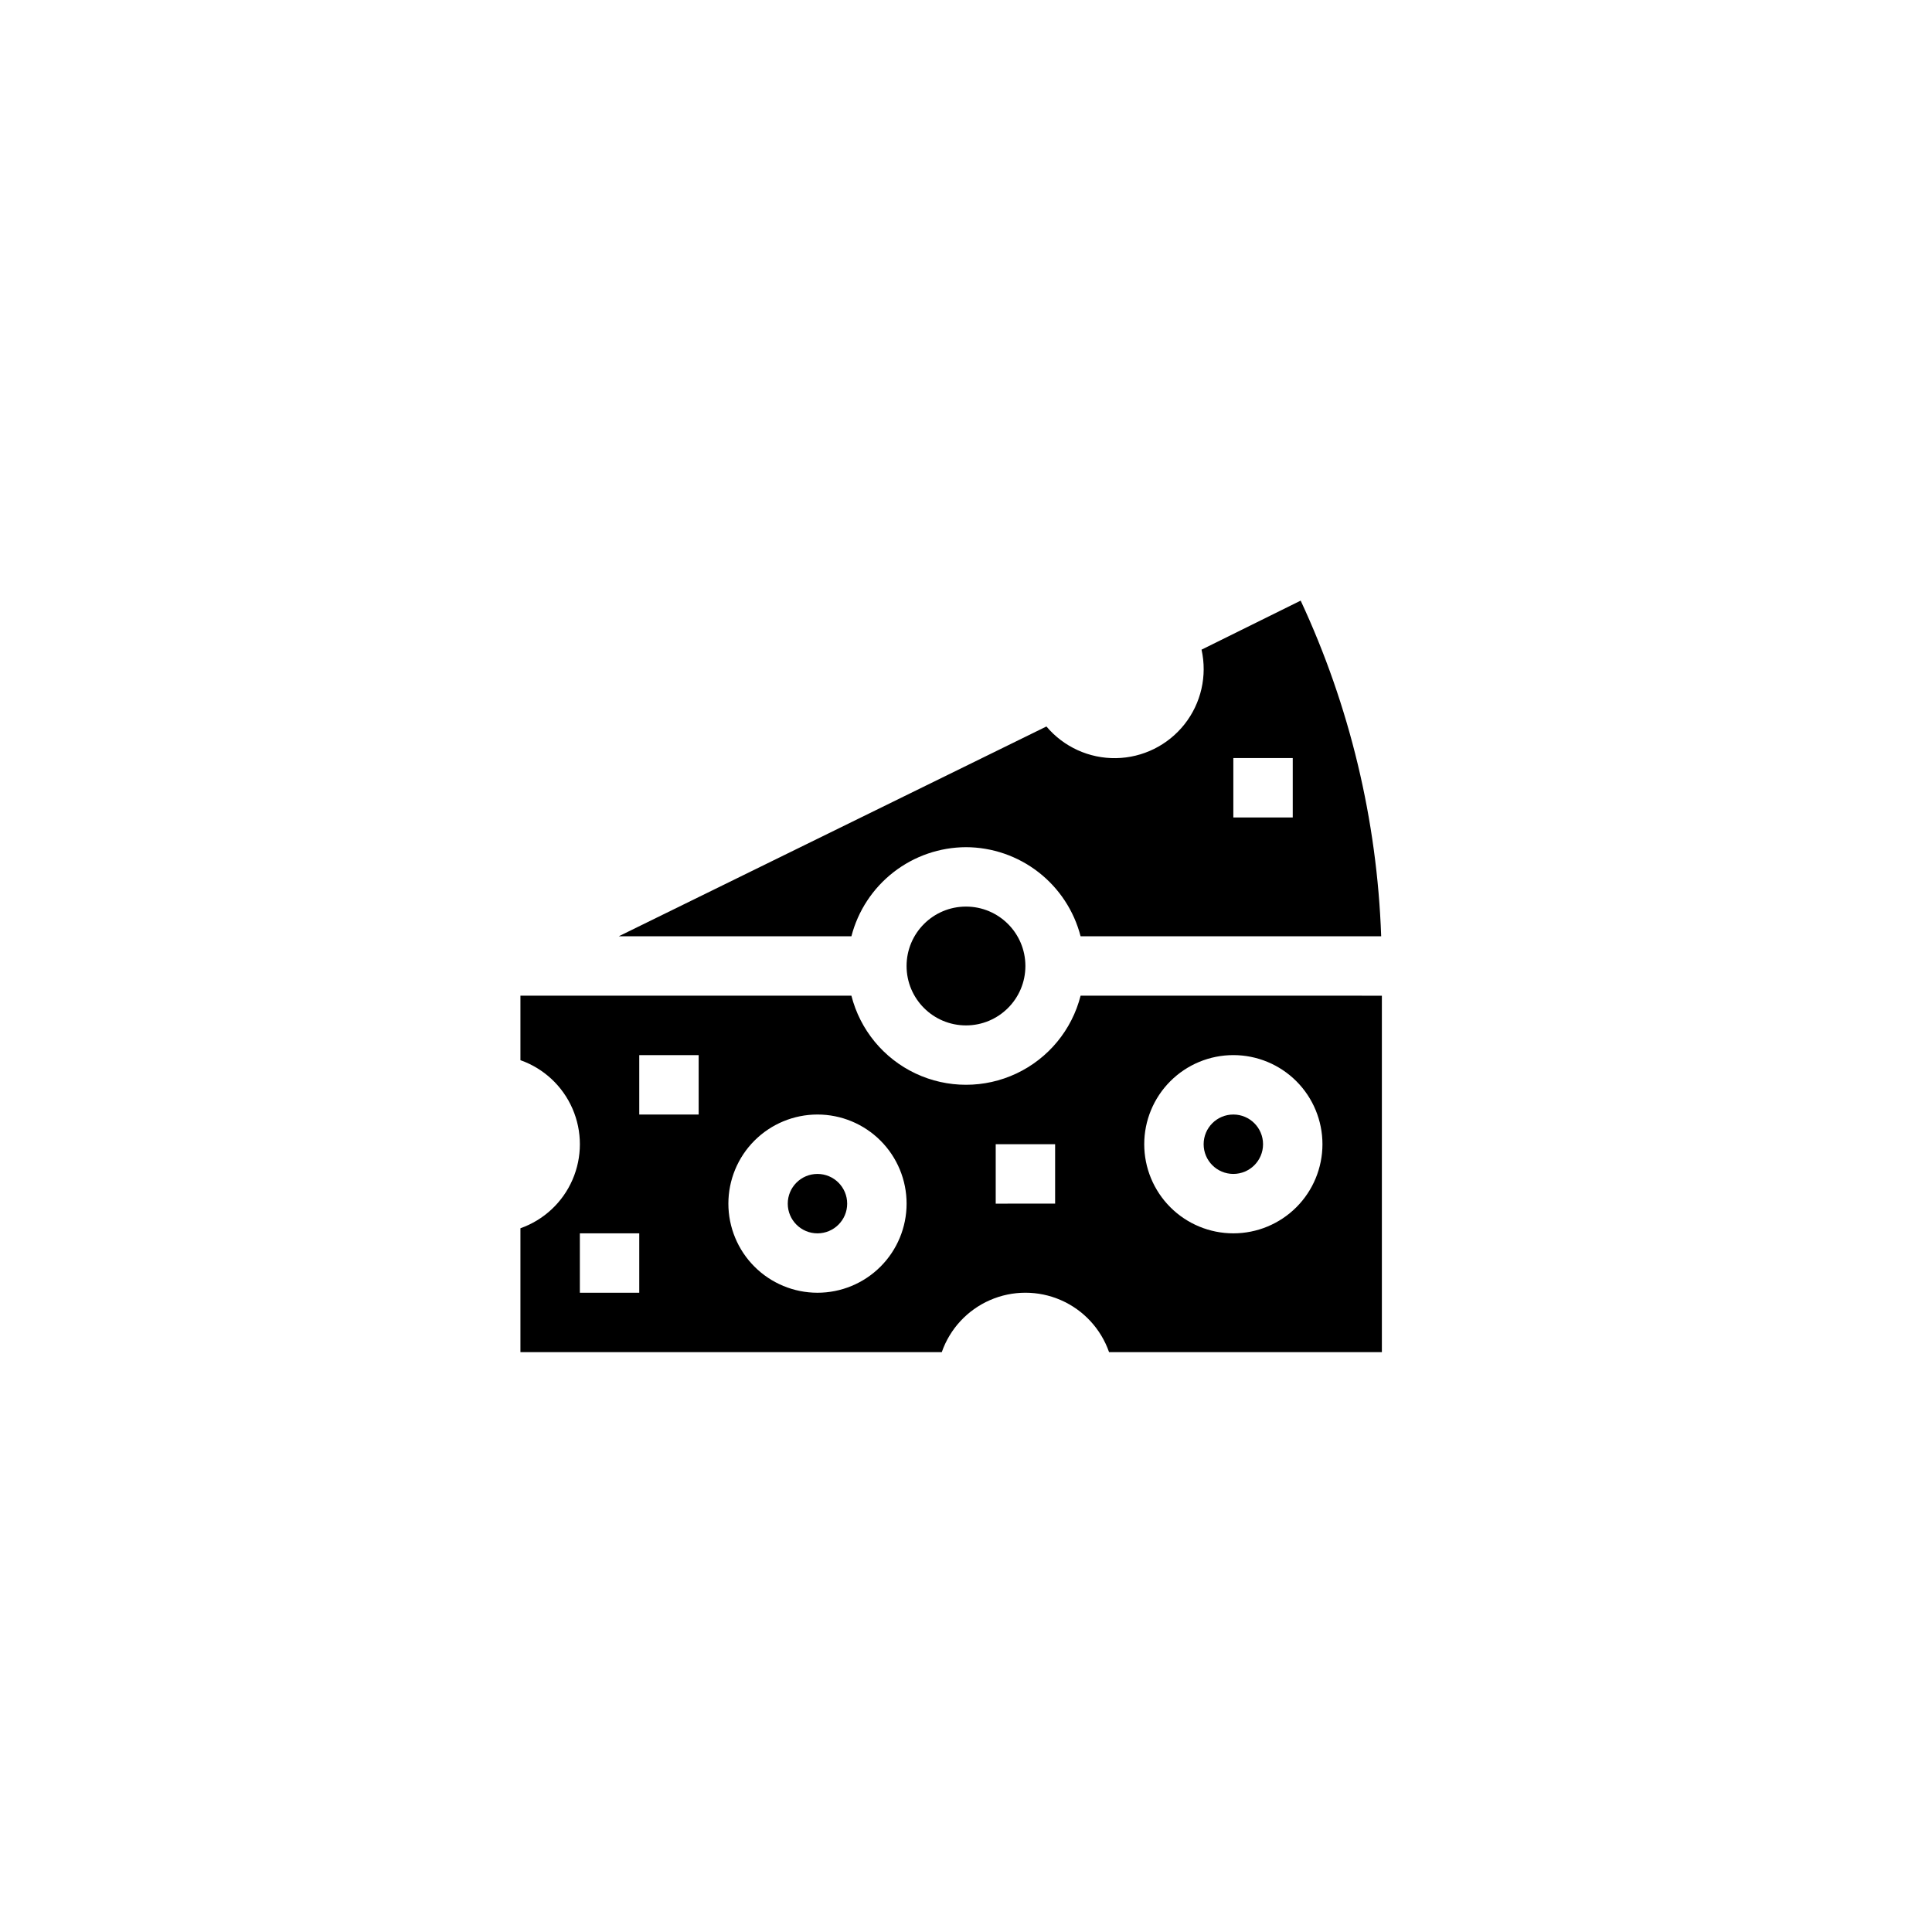
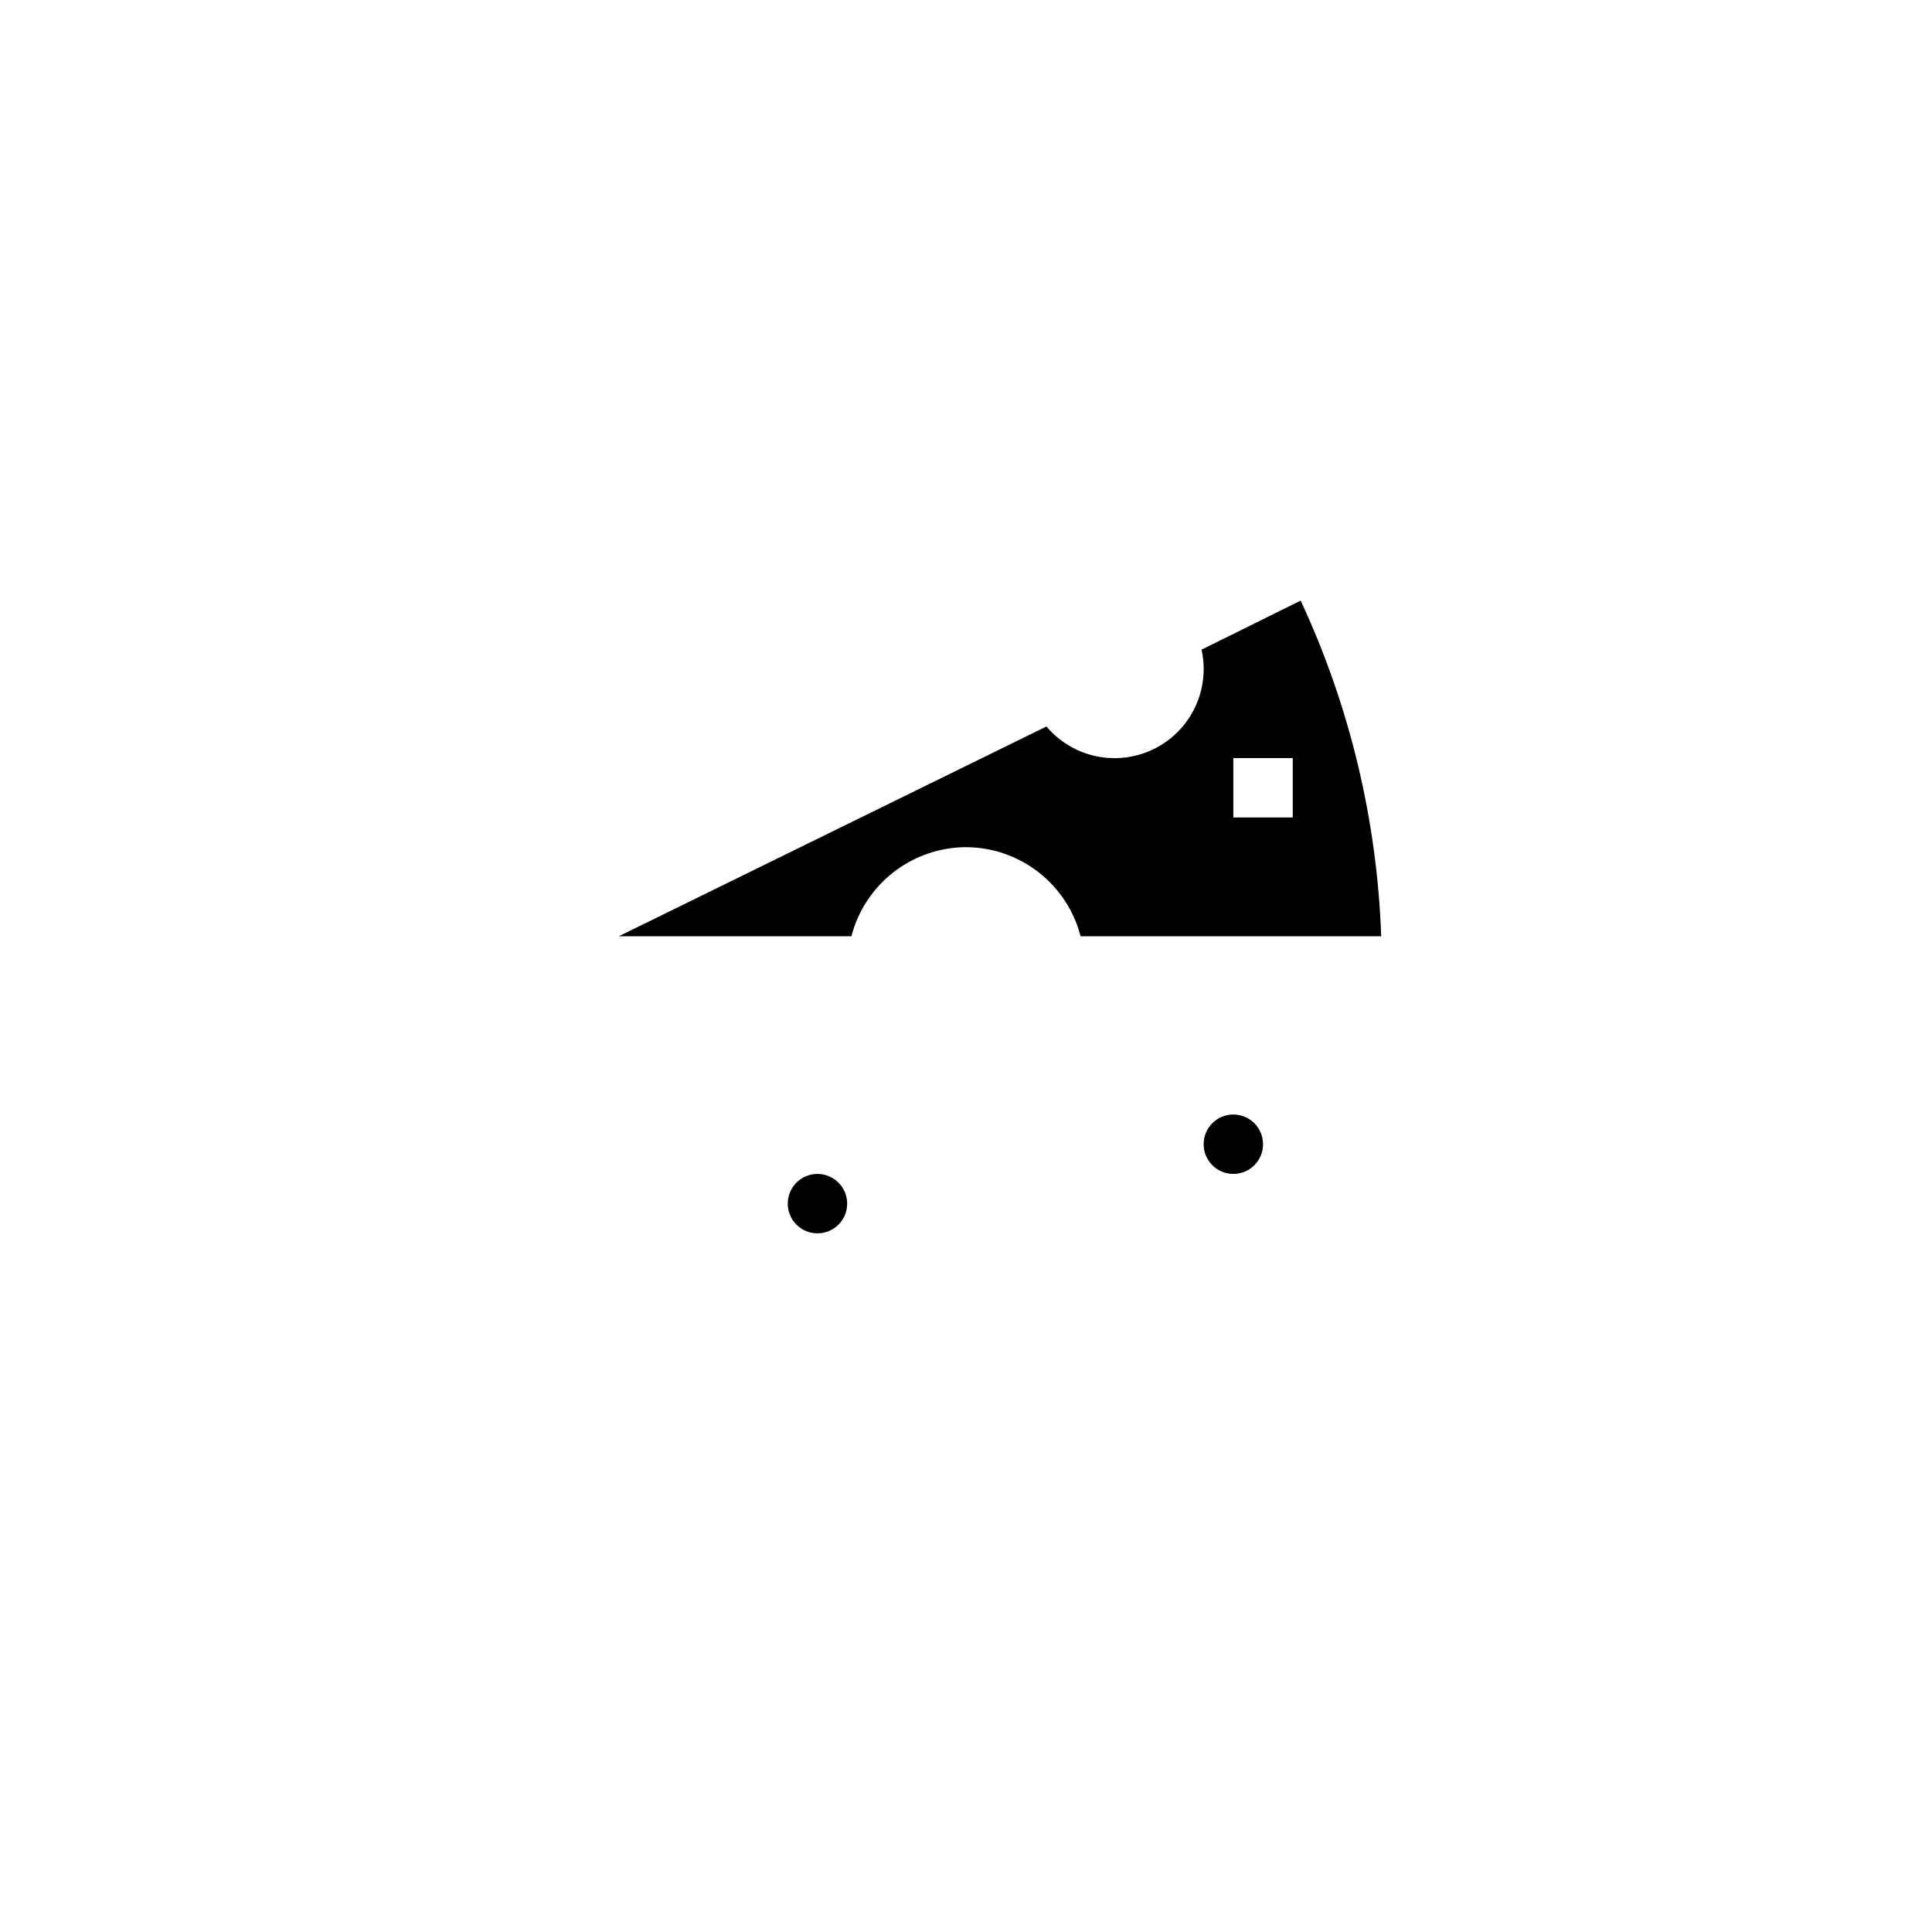
<svg xmlns="http://www.w3.org/2000/svg" fill="#000000" width="800px" height="800px" version="1.1" viewBox="144 144 512 512">
  <g>
    <path d="m368.51 462.98c0 4.348-3.527 7.871-7.875 7.871-4.348 0-7.871-3.523-7.871-7.871 0-4.348 3.523-7.875 7.871-7.875 4.348 0 7.875 3.527 7.875 7.875" />
    <path d="m400 368.51c6.961 0.023 13.715 2.356 19.211 6.629 5.492 4.273 9.418 10.246 11.156 16.984h79.66c-1.078-30.781-8.336-61.031-21.336-88.953l-26.27 12.996c1.547 6.93-0.109 14.184-4.504 19.758s-11.062 8.875-18.156 8.992c-7.098 0.117-13.871-2.965-18.445-8.391l-113.34 55.598h61.656c1.738-6.738 5.664-12.711 11.16-16.984 5.492-4.273 12.25-6.606 19.211-6.629zm70.848-23.617h15.742v15.742h-15.742z" />
    <path d="m478.72 447.23c0 4.348-3.523 7.871-7.871 7.871s-7.871-3.523-7.871-7.871c0-4.348 3.523-7.871 7.871-7.871s7.871 3.523 7.871 7.871" />
-     <path d="m415.74 400c0 8.695-7.047 15.742-15.742 15.742s-15.746-7.047-15.746-15.742 7.051-15.746 15.746-15.746 15.742 7.051 15.742 15.746" />
-     <path d="m430.37 407.87c-2.305 9.066-8.543 16.629-17.004 20.617-8.465 3.988-18.266 3.988-26.727 0-8.465-3.988-14.699-11.551-17.008-20.617h-87.711v17.09c6.184 2.18 11.18 6.836 13.793 12.844 2.617 6.012 2.617 12.84 0 18.852-2.613 6.012-7.609 10.664-13.793 12.844v32.836h111.66c2.152-6.176 6.781-11.172 12.77-13.789 5.992-2.617 12.805-2.617 18.797 0 5.988 2.617 10.617 7.613 12.77 13.789h72.297v-94.465zm-116.96 78.719h-15.742v-15.742h15.742zm15.742-47.23h-15.742v-15.746h15.742zm31.488 47.23c-6.262 0-12.27-2.488-16.699-6.918-4.426-4.426-6.914-10.434-6.914-16.695 0-6.266 2.488-12.273 6.914-16.699 4.43-4.43 10.438-6.918 16.699-6.918 6.266 0 12.273 2.488 16.699 6.918 4.43 4.426 6.918 10.434 6.918 16.699 0 6.262-2.488 12.27-6.918 16.695-4.426 4.43-10.434 6.918-16.699 6.918zm62.977-23.617-15.742 0.004v-15.746h15.742zm47.23 7.871 0.004 0.004c-6.266 0-12.27-2.488-16.699-6.918-4.43-4.43-6.918-10.438-6.918-16.699s2.488-12.27 6.918-16.699c4.43-4.43 10.434-6.918 16.699-6.918 6.262 0 12.27 2.488 16.699 6.918s6.914 10.438 6.914 16.699-2.484 12.27-6.914 16.699c-4.43 4.43-10.438 6.918-16.699 6.918z" />
  </g>
</svg>